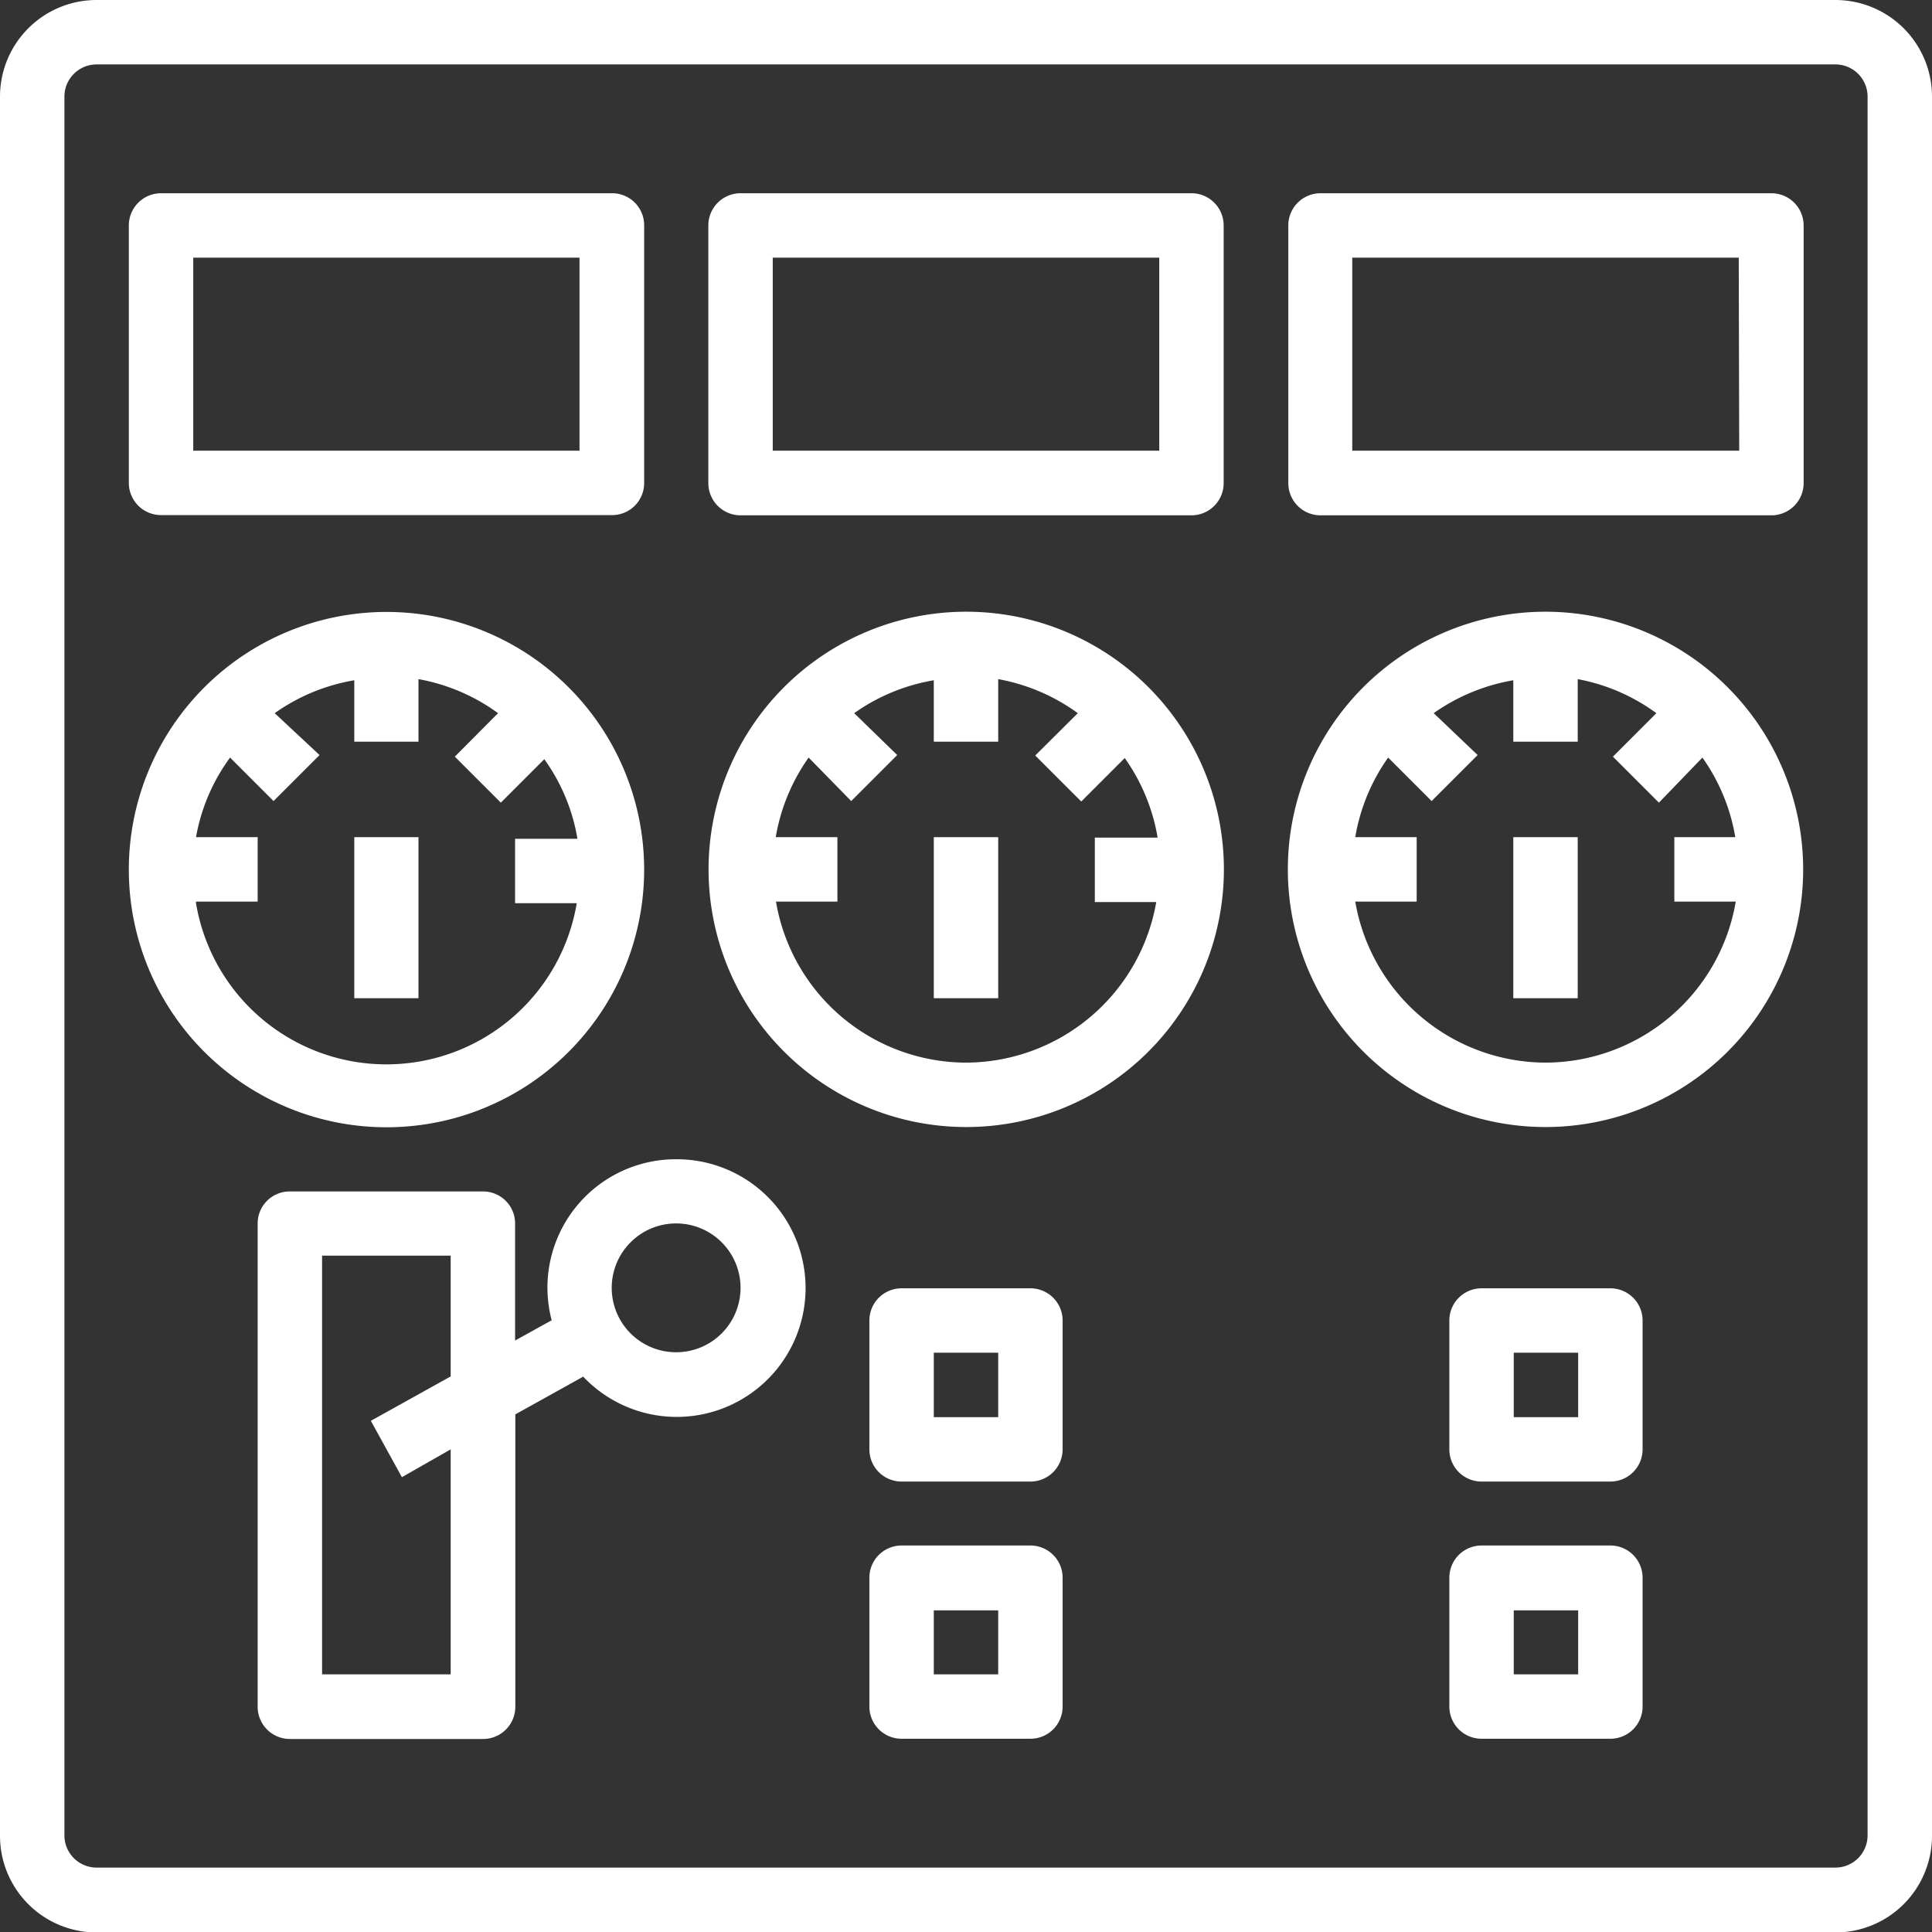
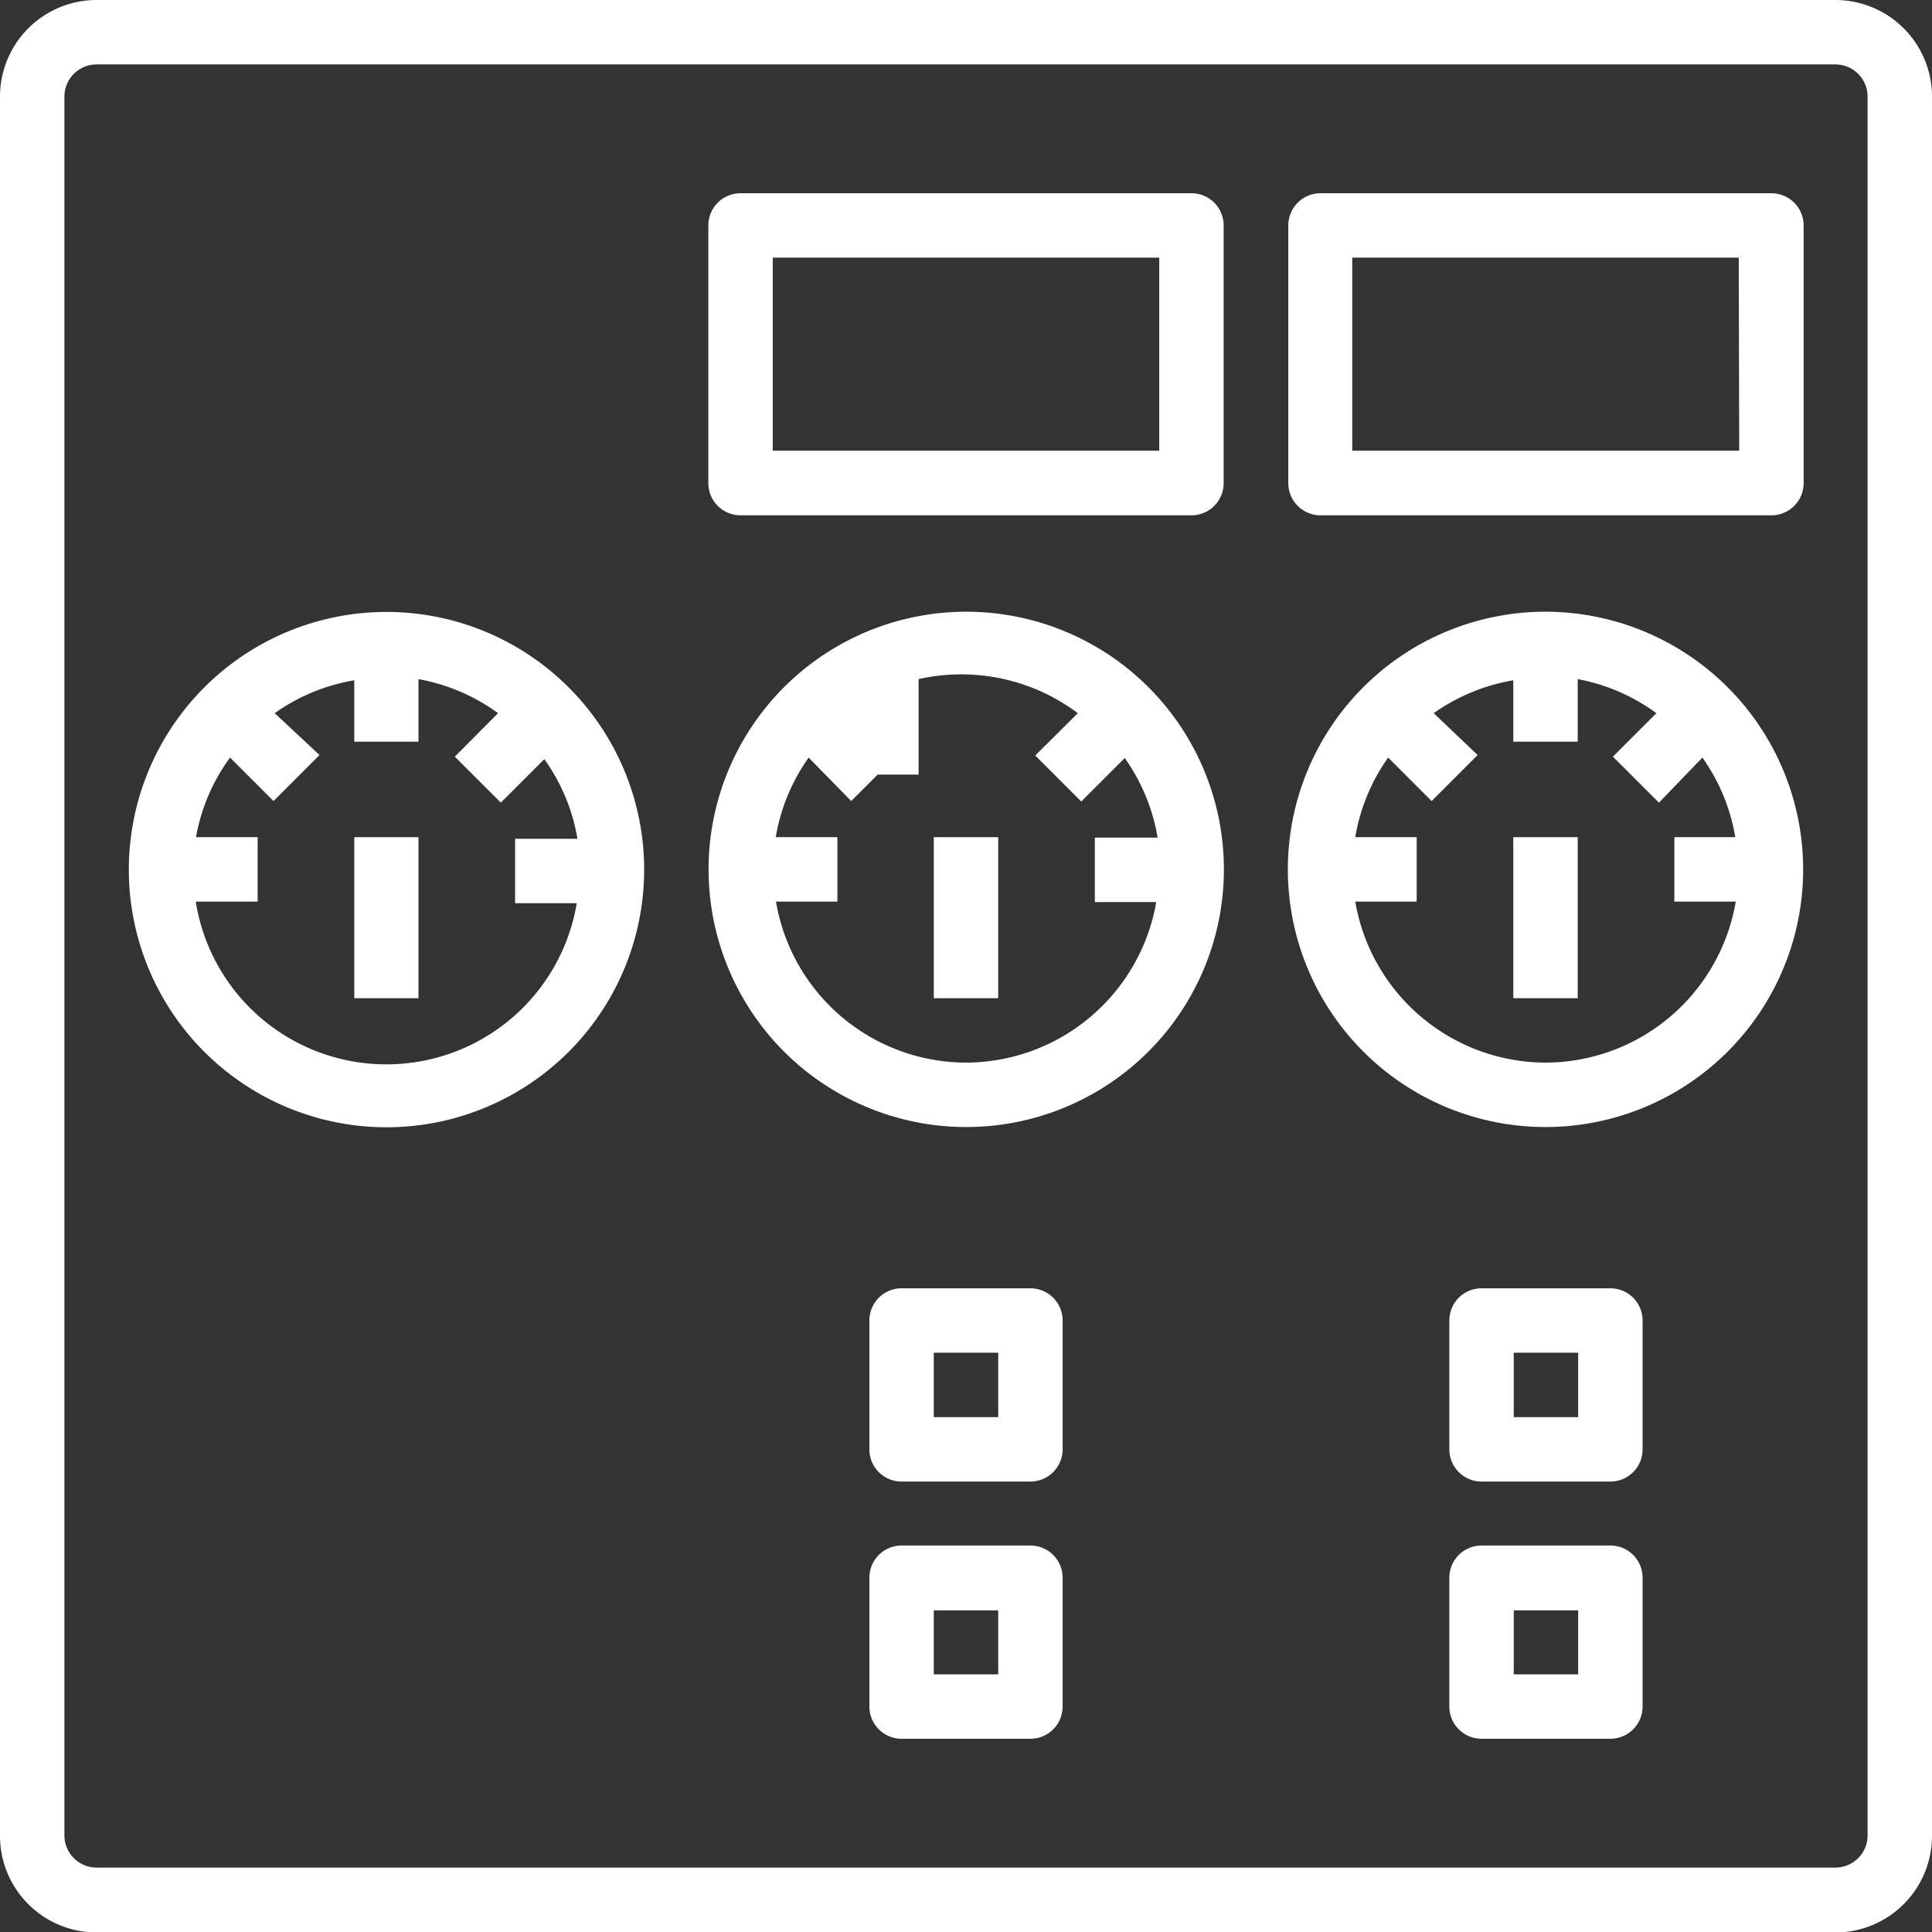
<svg xmlns="http://www.w3.org/2000/svg" viewBox="0 0 83.98 83.98">
  <rect x="0" y="0" width="83.98" height="83.98" fill="#333333" stroke="none" />
  <defs>
    <style>.cls-1{fill:#fff;}</style>
  </defs>
  <g id="レイヤー_2" data-name="レイヤー 2">
    <g id="納入1">
      <path class="cls-1" d="M79.78,0H4.2A4.2,4.2,0,0,0,0,4.2V79.78A4.2,4.2,0,0,0,4.2,84H79.78a4.2,4.2,0,0,0,4.2-4.2V4.2A4.2,4.2,0,0,0,79.78,0Zm1.4,79.78a1.4,1.4,0,0,1-1.4,1.4H4.2a1.4,1.4,0,0,1-1.4-1.4V4.2A1.4,1.4,0,0,1,4.2,2.8H79.78a1.4,1.4,0,0,1,1.4,1.4Z" />
-       <path class="cls-1" d="M42,26.59a11.2,11.2,0,1,0,11.2,11.2A11.2,11.2,0,0,0,42,26.59Zm0,19.6a8.4,8.4,0,0,1-8.27-7h2.67v-2.8H33.72a8.38,8.38,0,0,1,1.43-3.46L37,34.82l2-2L37.13,31a8.38,8.38,0,0,1,3.46-1.43v2.67h2.8V29.52A8.44,8.44,0,0,1,46.85,31L45,32.84l2,2,1.89-1.89a8.38,8.38,0,0,1,1.43,3.46H47.59v2.8h2.67A8.42,8.42,0,0,1,42,46.19Z" />
+       <path class="cls-1" d="M42,26.59a11.2,11.2,0,1,0,11.2,11.2A11.2,11.2,0,0,0,42,26.59Zm0,19.6a8.4,8.4,0,0,1-8.27-7h2.67v-2.8H33.72a8.38,8.38,0,0,1,1.43-3.46L37,34.82l2-2L37.13,31v2.67h2.8V29.52A8.44,8.44,0,0,1,46.85,31L45,32.84l2,2,1.89-1.89a8.38,8.38,0,0,1,1.43,3.46H47.59v2.8h2.67A8.42,8.42,0,0,1,42,46.19Z" />
      <path class="cls-1" d="M40.59,36.39h2.8v7h-2.8Z" />
      <path class="cls-1" d="M67.18,26.59a11.2,11.2,0,1,0,11.2,11.2A11.21,11.21,0,0,0,67.18,26.59Zm0,19.6a8.42,8.42,0,0,1-8.27-7h2.67v-2.8H58.91a8.38,8.38,0,0,1,1.43-3.46l1.89,1.89,2-2L62.32,31a8.44,8.44,0,0,1,3.46-1.43v2.67h2.8V29.52A8.38,8.38,0,0,1,72,31l-1.89,1.89,2,2L74,32.93a8.38,8.38,0,0,1,1.43,3.46H72.78v2.8h2.67A8.41,8.41,0,0,1,67.18,46.19Z" />
      <path class="cls-1" d="M65.78,36.39h2.8v7h-2.8Z" />
      <path class="cls-1" d="M28,37.79A11.2,11.2,0,1,0,16.8,49,11.2,11.2,0,0,0,28,37.79ZM8.52,39.19H11.2v-2.8H8.52A8.27,8.27,0,0,1,10,32.93l1.89,1.89,2-2L11.94,31a8.38,8.38,0,0,1,3.46-1.43v2.67h2.79V29.52A8.38,8.38,0,0,1,21.65,31l-1.88,1.89,2,2,1.89-1.89a8.27,8.27,0,0,1,1.44,3.46H22.39v2.8h2.68a8.39,8.39,0,0,1-16.55,0Z" />
      <path class="cls-1" d="M15.4,36.39h2.79v7H15.4Z" />
-       <path class="cls-1" d="M7,22.39H26.59A1.39,1.39,0,0,0,28,21V9.8a1.39,1.39,0,0,0-1.4-1.4H7A1.4,1.4,0,0,0,5.6,9.8V21A1.4,1.4,0,0,0,7,22.39ZM8.4,11.2H25.19v8.39H8.4Z" />
      <path class="cls-1" d="M51.79,8.4H32.19a1.4,1.4,0,0,0-1.4,1.4V21a1.4,1.4,0,0,0,1.4,1.4h19.6a1.4,1.4,0,0,0,1.4-1.4V9.8A1.4,1.4,0,0,0,51.79,8.4Zm-1.4,11.19H33.59V11.2h16.8Z" />
      <path class="cls-1" d="M77,8.4H57.38A1.4,1.4,0,0,0,56,9.8V21a1.4,1.4,0,0,0,1.4,1.4H77a1.4,1.4,0,0,0,1.4-1.4V9.8A1.4,1.4,0,0,0,77,8.4Zm-1.4,11.19H58.78V11.2h16.8Z" />
-       <path class="cls-1" d="M29.39,50.39a5.58,5.58,0,0,0-5.41,7l-1.59.88V53.19a1.39,1.39,0,0,0-1.4-1.4H12.6a1.39,1.39,0,0,0-1.4,1.4v21a1.4,1.4,0,0,0,1.4,1.4H21a1.4,1.4,0,0,0,1.4-1.4V61.48l2.95-1.64a5.6,5.6,0,1,0,4.05-9.45Zm-9.8,22.39H14V54.58h5.59v5.25l-3.47,1.93,1.35,2.45L19.59,63Zm9.8-14a2.8,2.8,0,1,1,2.8-2.8A2.8,2.8,0,0,1,29.39,58.78Z" />
      <path class="cls-1" d="M44.79,56h-5.6a1.4,1.4,0,0,0-1.4,1.4V63a1.4,1.4,0,0,0,1.4,1.4h5.6a1.4,1.4,0,0,0,1.4-1.4v-5.6A1.4,1.4,0,0,0,44.79,56Zm-1.4,5.6h-2.8v-2.8h2.8Z" />
      <path class="cls-1" d="M44.79,67.18h-5.6a1.4,1.4,0,0,0-1.4,1.4v5.6a1.4,1.4,0,0,0,1.4,1.4h5.6a1.4,1.4,0,0,0,1.4-1.4v-5.6A1.4,1.4,0,0,0,44.79,67.18Zm-1.4,5.6h-2.8V70h2.8Z" />
      <path class="cls-1" d="M70,56h-5.6a1.4,1.4,0,0,0-1.4,1.4V63a1.4,1.4,0,0,0,1.4,1.4H70a1.4,1.4,0,0,0,1.4-1.4v-5.6A1.4,1.4,0,0,0,70,56Zm-1.4,5.6h-2.8v-2.8h2.8Z" />
      <path class="cls-1" d="M70,67.18h-5.6a1.4,1.4,0,0,0-1.4,1.4v5.6a1.4,1.4,0,0,0,1.4,1.4H70a1.4,1.4,0,0,0,1.4-1.4v-5.6A1.4,1.4,0,0,0,70,67.18Zm-1.4,5.6h-2.8V70h2.8Z" />
    </g>
  </g>
</svg>